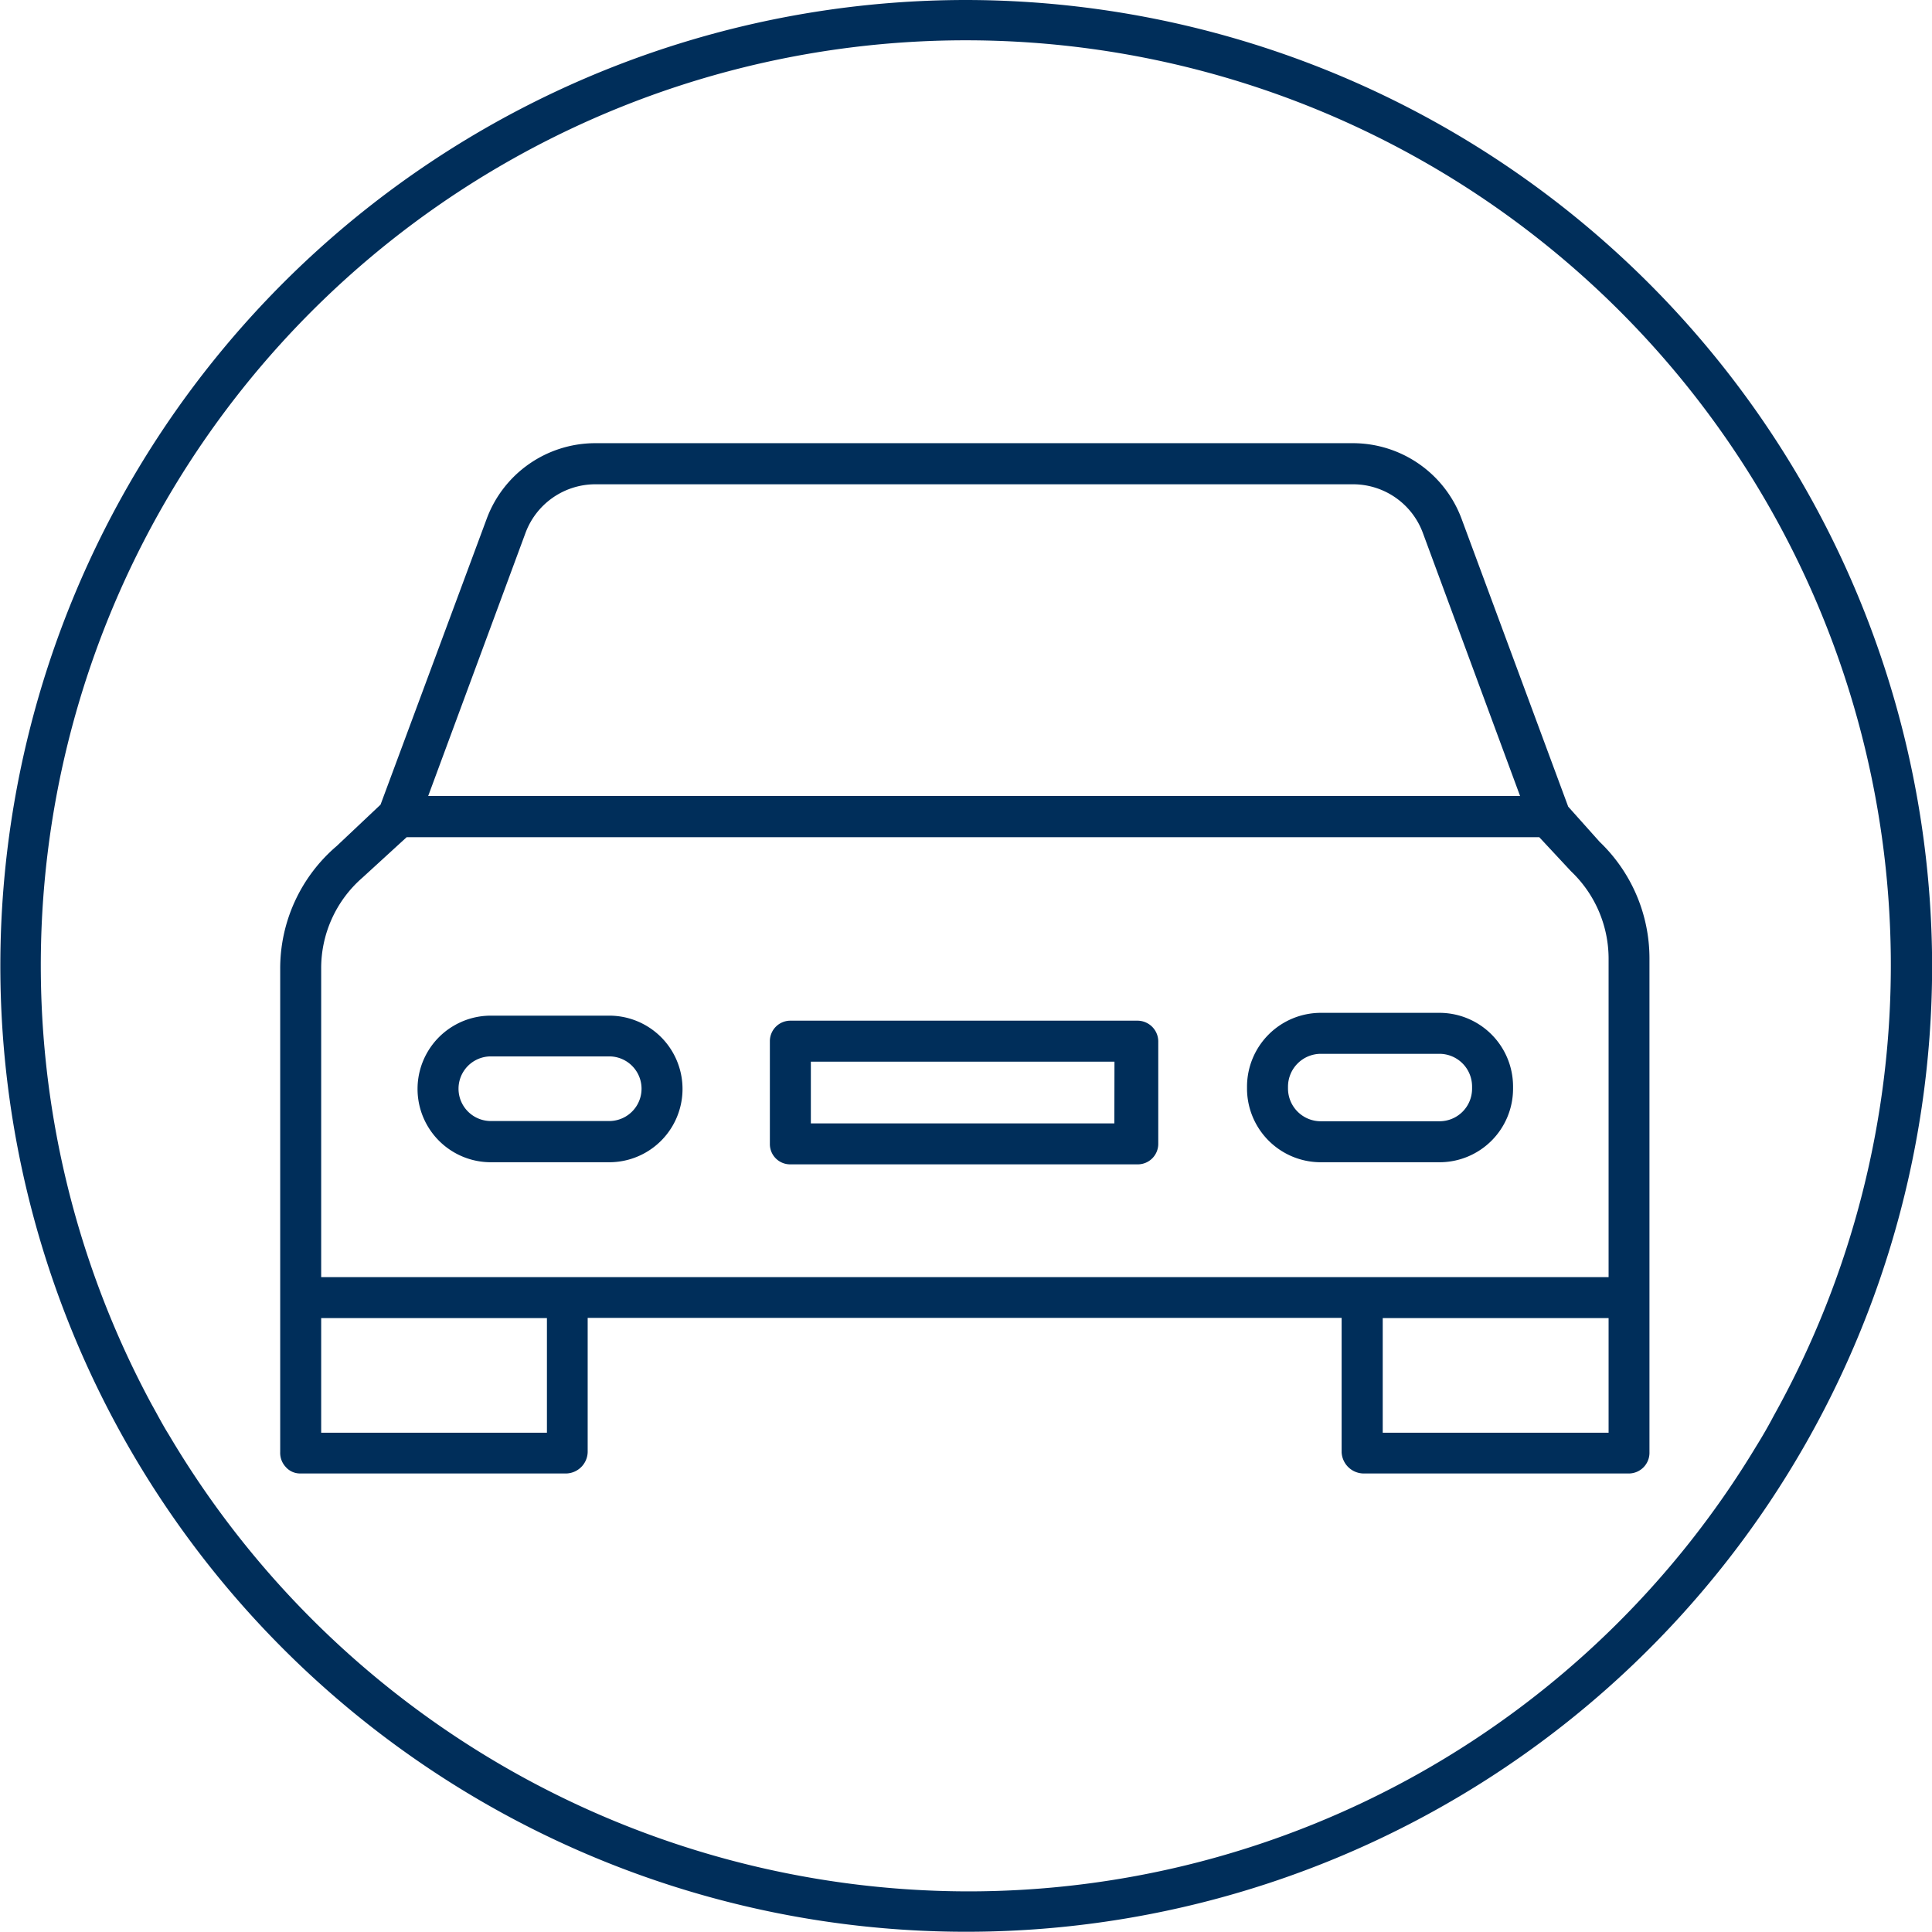
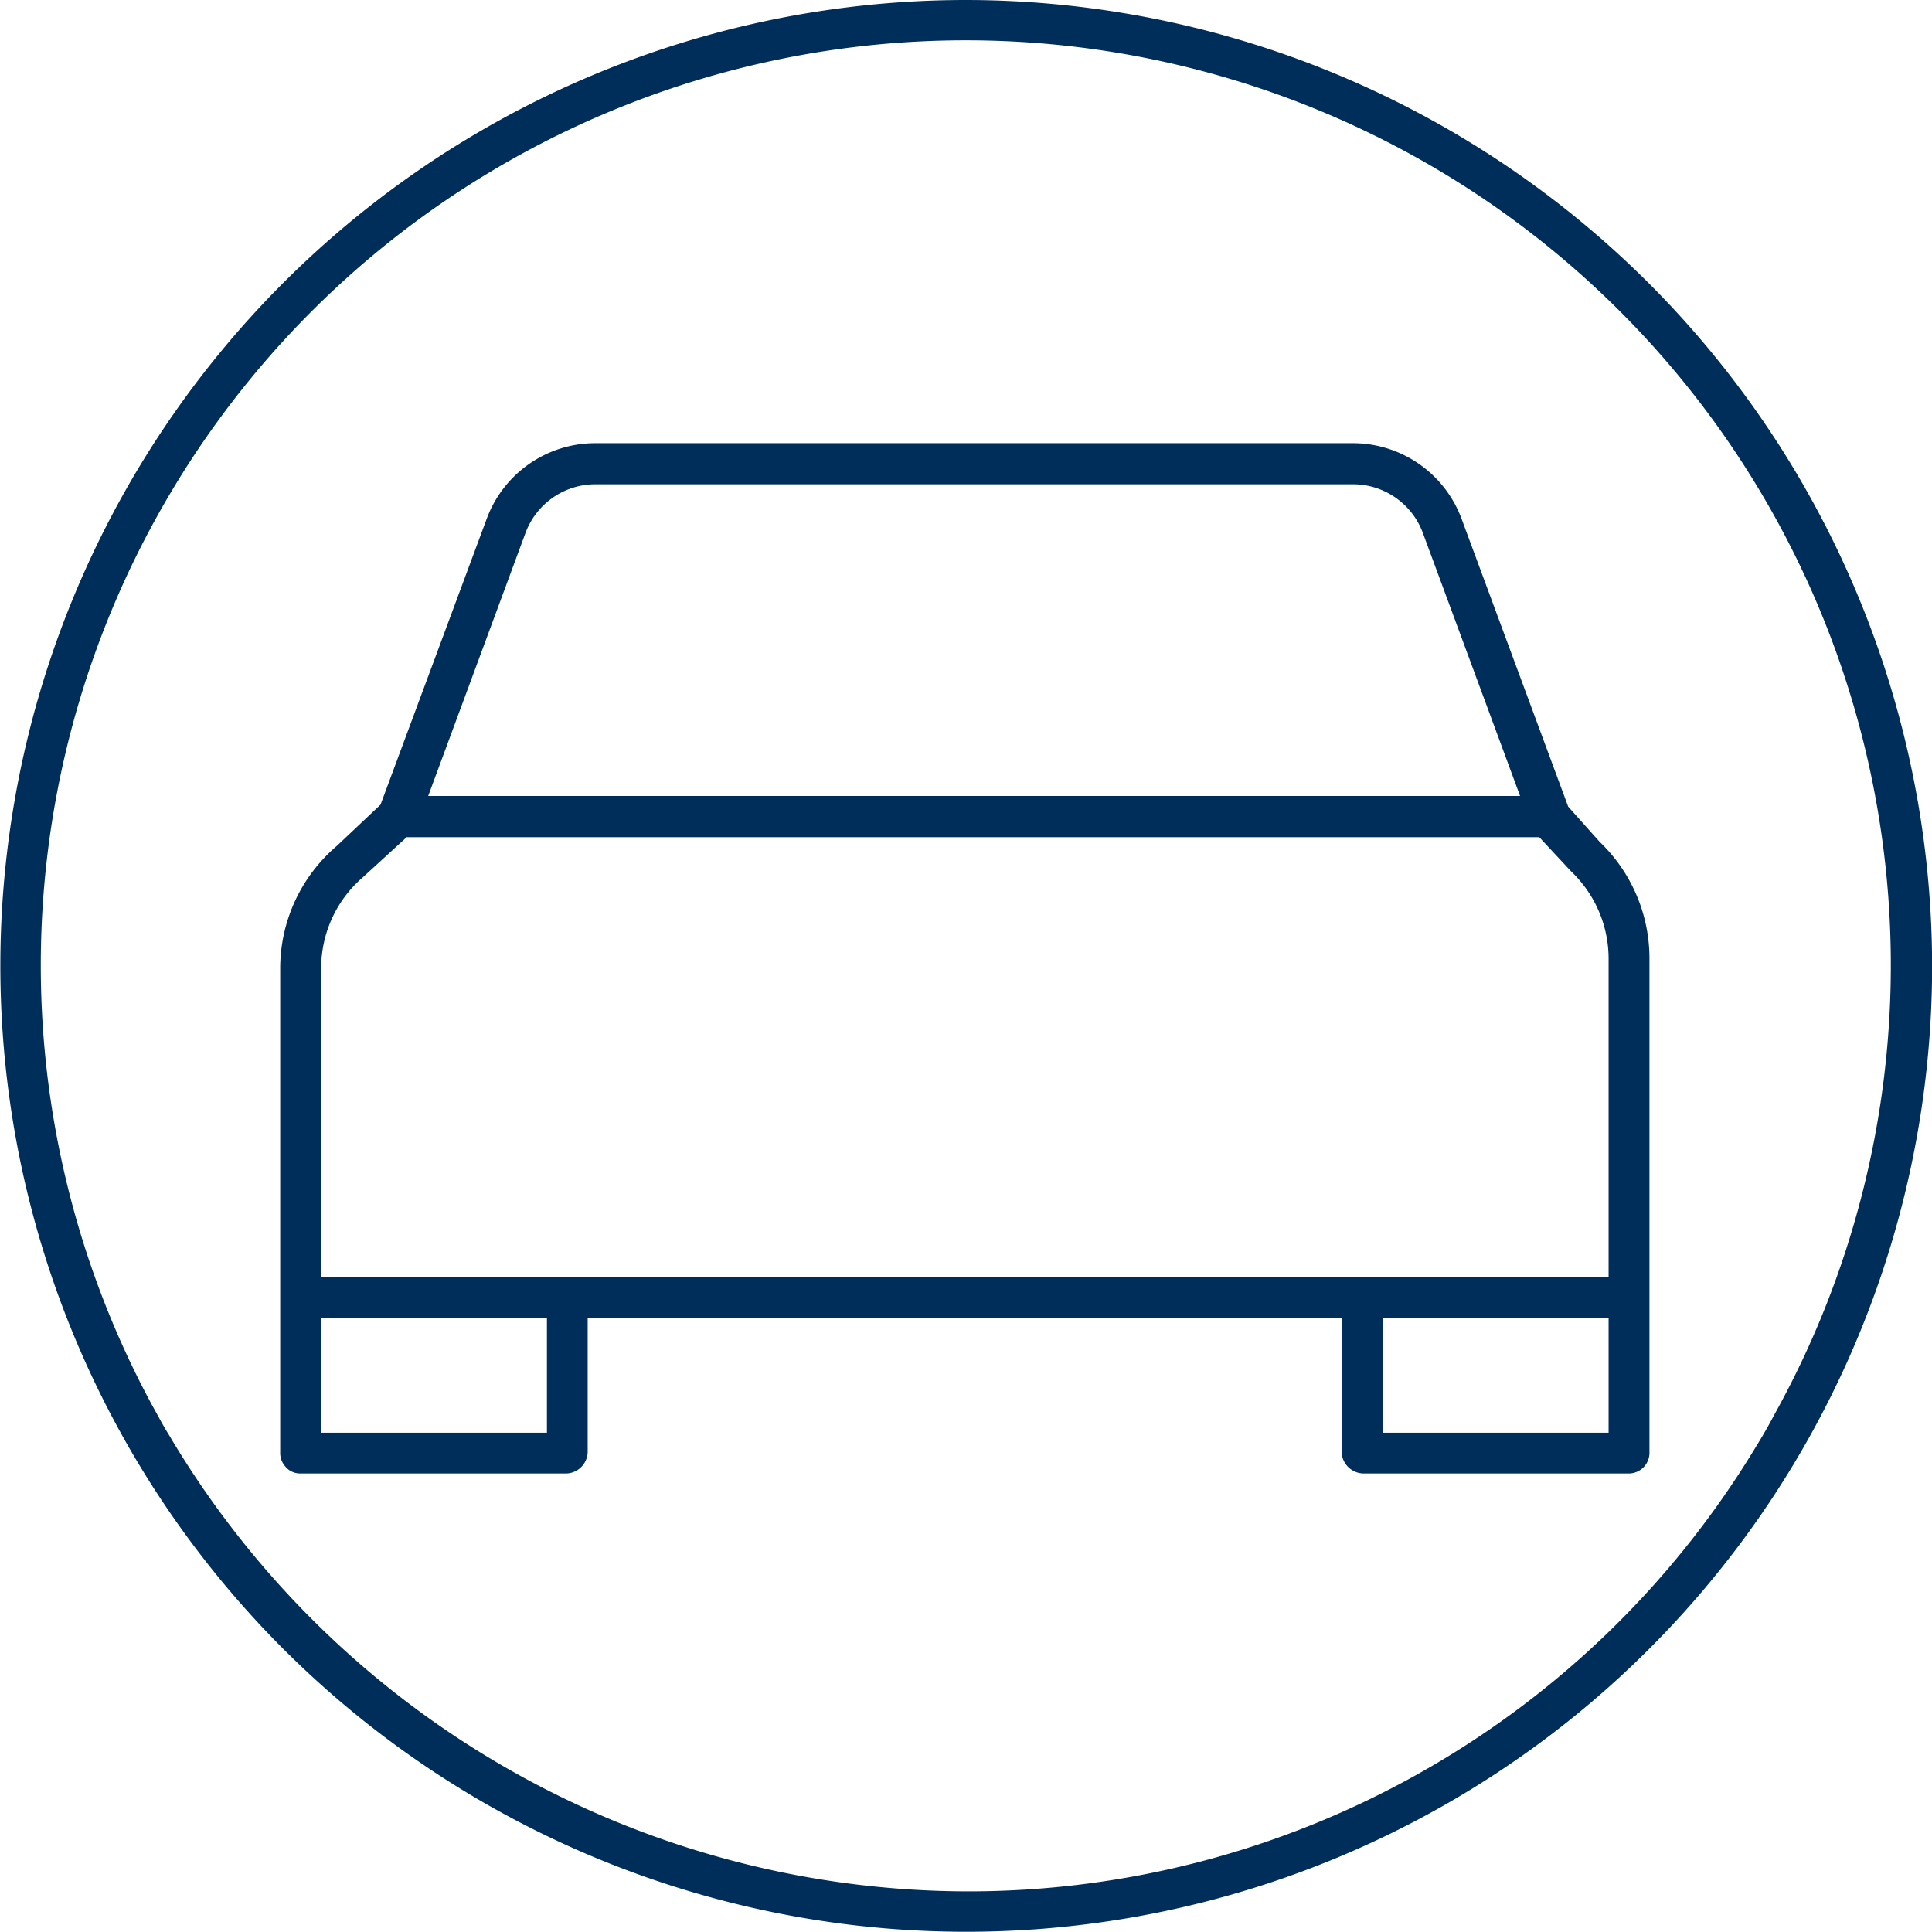
<svg xmlns="http://www.w3.org/2000/svg" id="Ebene_6" data-name="Ebene 6" viewBox="0 0 165 164.98">
  <defs>
    <style>.cls-1{fill:#002e5a;}</style>
  </defs>
-   <path class="cls-1" d="M61.65,96.38H51.54a6.26,6.26,0,0,0,0,12.52H61.65a6.26,6.26,0,0,0,0-12.52Zm0,9H51.54a2.76,2.76,0,0,1,0-5.52H61.65a2.76,2.76,0,0,1,0,5.52Z" transform="translate(-9.62 -9.64)" />
-   <path class="cls-1" d="M132.57,96.14H122.42a6.31,6.31,0,0,0-6.3,6.3v.19a6.3,6.3,0,0,0,6.3,6.27h10.15a6.28,6.28,0,0,0,6.27-6.27v-.19A6.29,6.29,0,0,0,132.57,96.14Zm2.77,6.49a2.78,2.78,0,0,1-2.77,2.77H122.42a2.8,2.8,0,0,1-2.8-2.77v-.19a2.81,2.81,0,0,1,2.8-2.8h10.15a2.79,2.79,0,0,1,2.77,2.8Z" transform="translate(-9.62 -9.64)" />
-   <path class="cls-1" d="M106.79,96.81H77.12a1.75,1.75,0,0,0-1.75,1.75v8.77a1.73,1.73,0,0,0,1.75,1.75h29.67a1.75,1.75,0,0,0,1.75-1.75V98.56A1.78,1.78,0,0,0,106.79,96.81Zm-2,8.77H78.87v-5.27H104.8Z" transform="translate(-9.62 -9.64)" />
  <path class="cls-1" d="M92.14,9.64a82.49,82.49,0,1,0,82.49,82.49A82.6,82.6,0,0,0,92.14,9.64ZM159.6,133.17a78.55,78.55,0,0,1-67.46,38,79.41,79.41,0,0,1-68.1-39c-.54-.86-1-1.76-1.48-2.61a79,79,0,1,1,138.54,1Q160.41,131.87,159.6,133.17Z" transform="translate(-9.62 -9.64)" />
  <path class="cls-1" d="M146.23,81.53l-2.68-3-9.12-24.62a9.91,9.91,0,0,0-9.17-6.42H60.37a9.89,9.89,0,0,0-9.17,6.42L42.12,78.36l-3.74,3.53a13.74,13.74,0,0,0-4.83,10.53v18.41l0,0v6.57l0,0v16.25A1.76,1.76,0,0,0,34,134.9a1.63,1.63,0,0,0,1.24.58H58a1.88,1.88,0,0,0,1.81-1.83V122.19H124.2v11.48a1.9,1.9,0,0,0,1.83,1.81h22.76a1.77,1.77,0,0,0,1.7-1.83V91.49A13.78,13.78,0,0,0,146.23,81.53ZM54.49,55.18h0A6.37,6.37,0,0,1,60.37,51h64.89a6.36,6.36,0,0,1,5.88,4.16l8.3,22.46H46.19ZM56.33,132H37.05v-9.79H56.33ZM147,132H127.71v-9.79H147Zm0-13.29H37.05V92.42a10.24,10.24,0,0,1,3.52-7.82l3.78-3.46h96.73l2.72,2.92A10.3,10.3,0,0,1,147,91.49Z" transform="translate(-9.62 -9.64)" />
</svg>